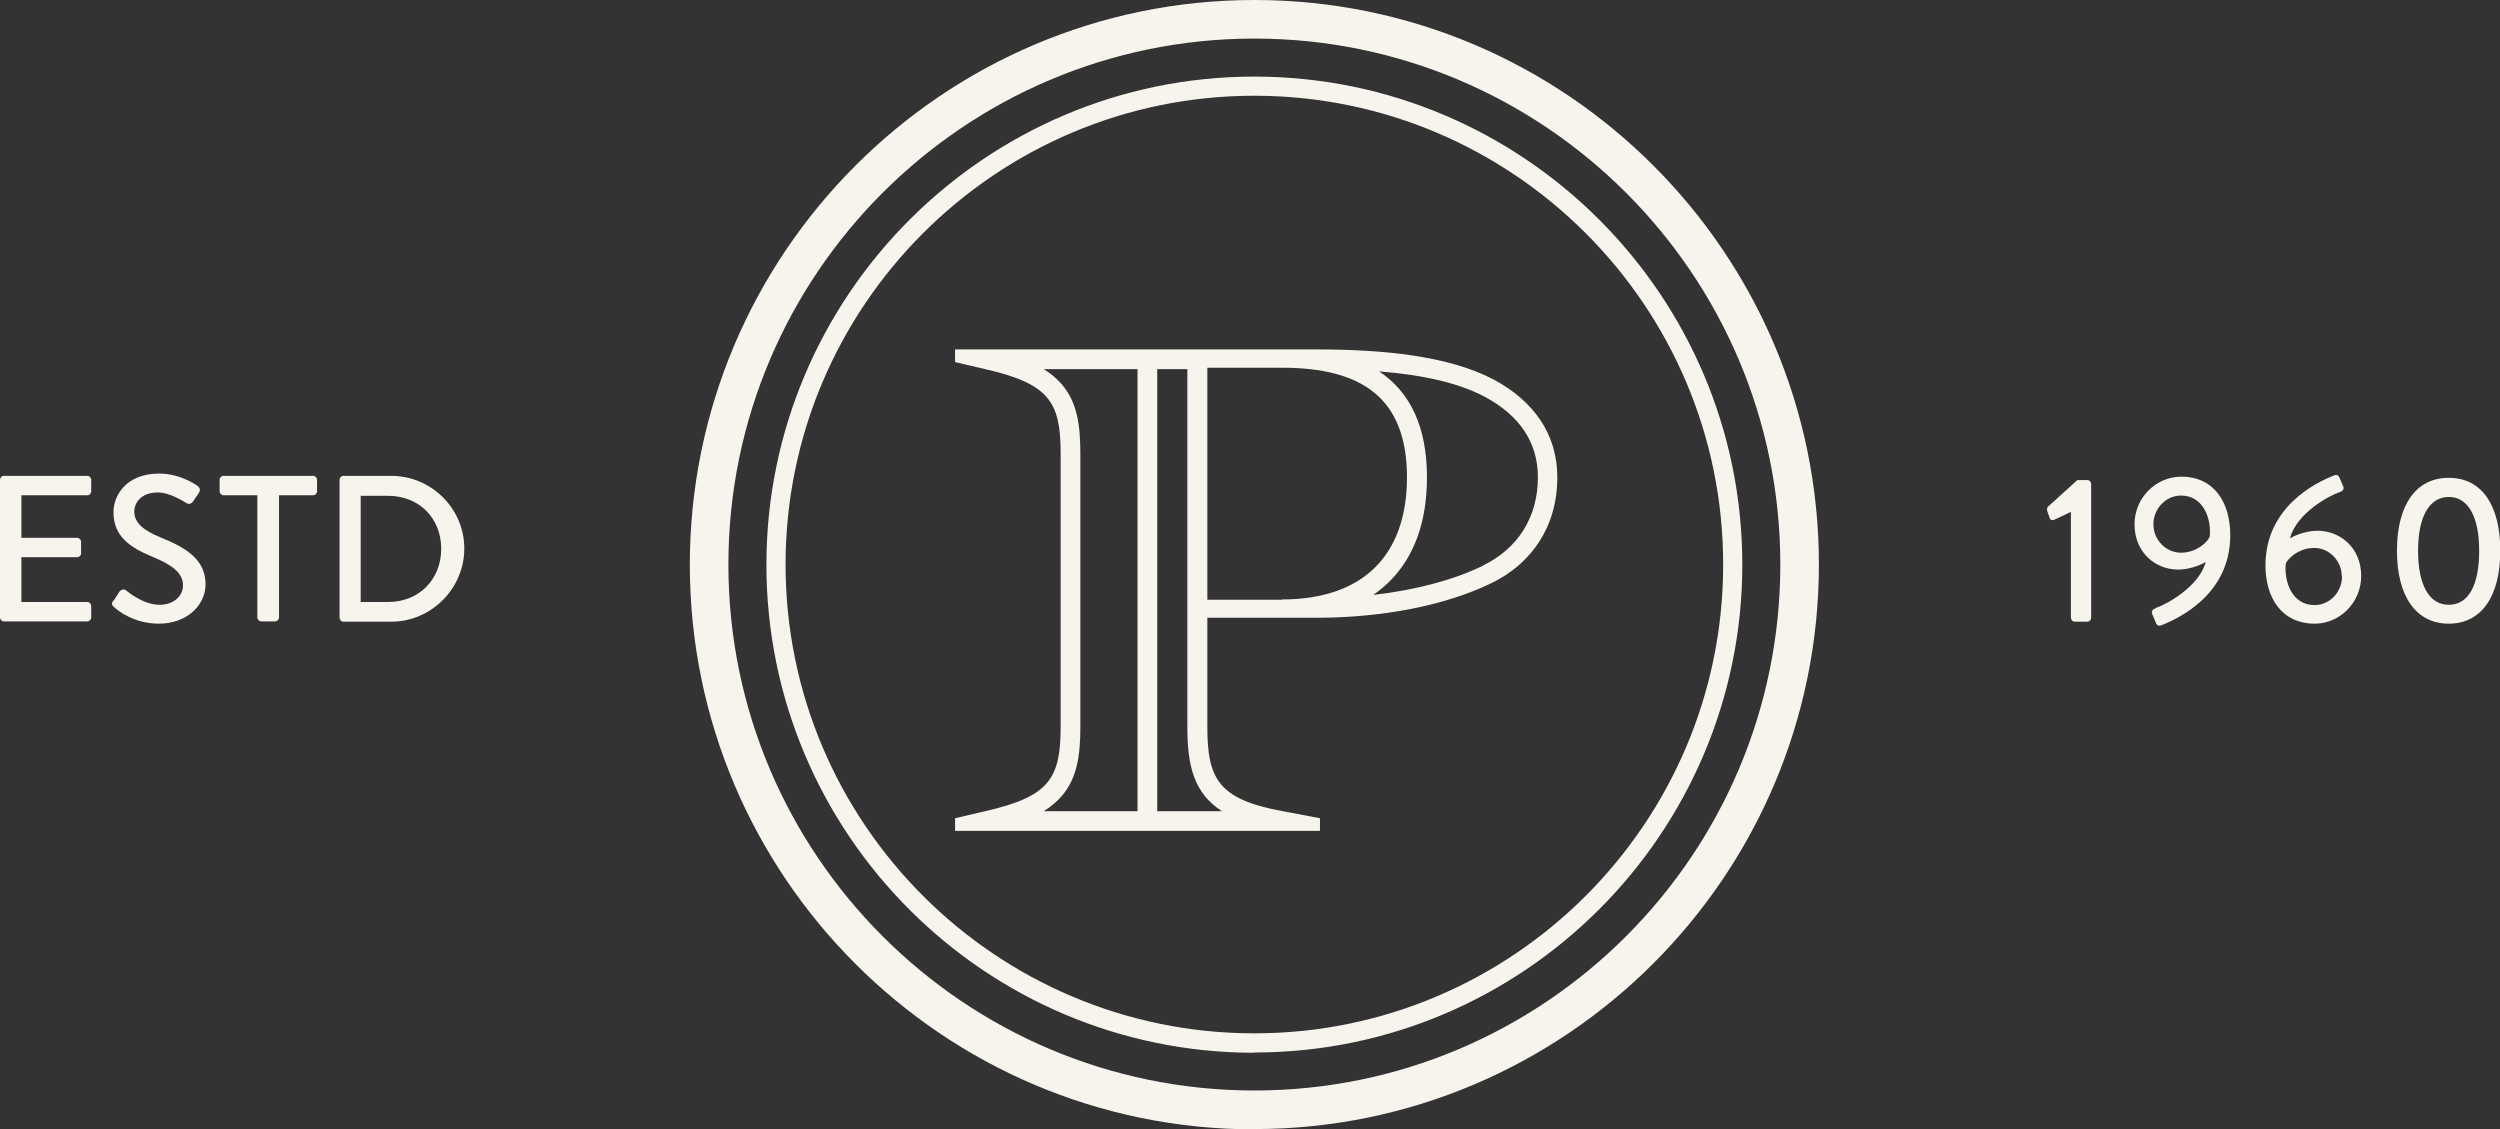
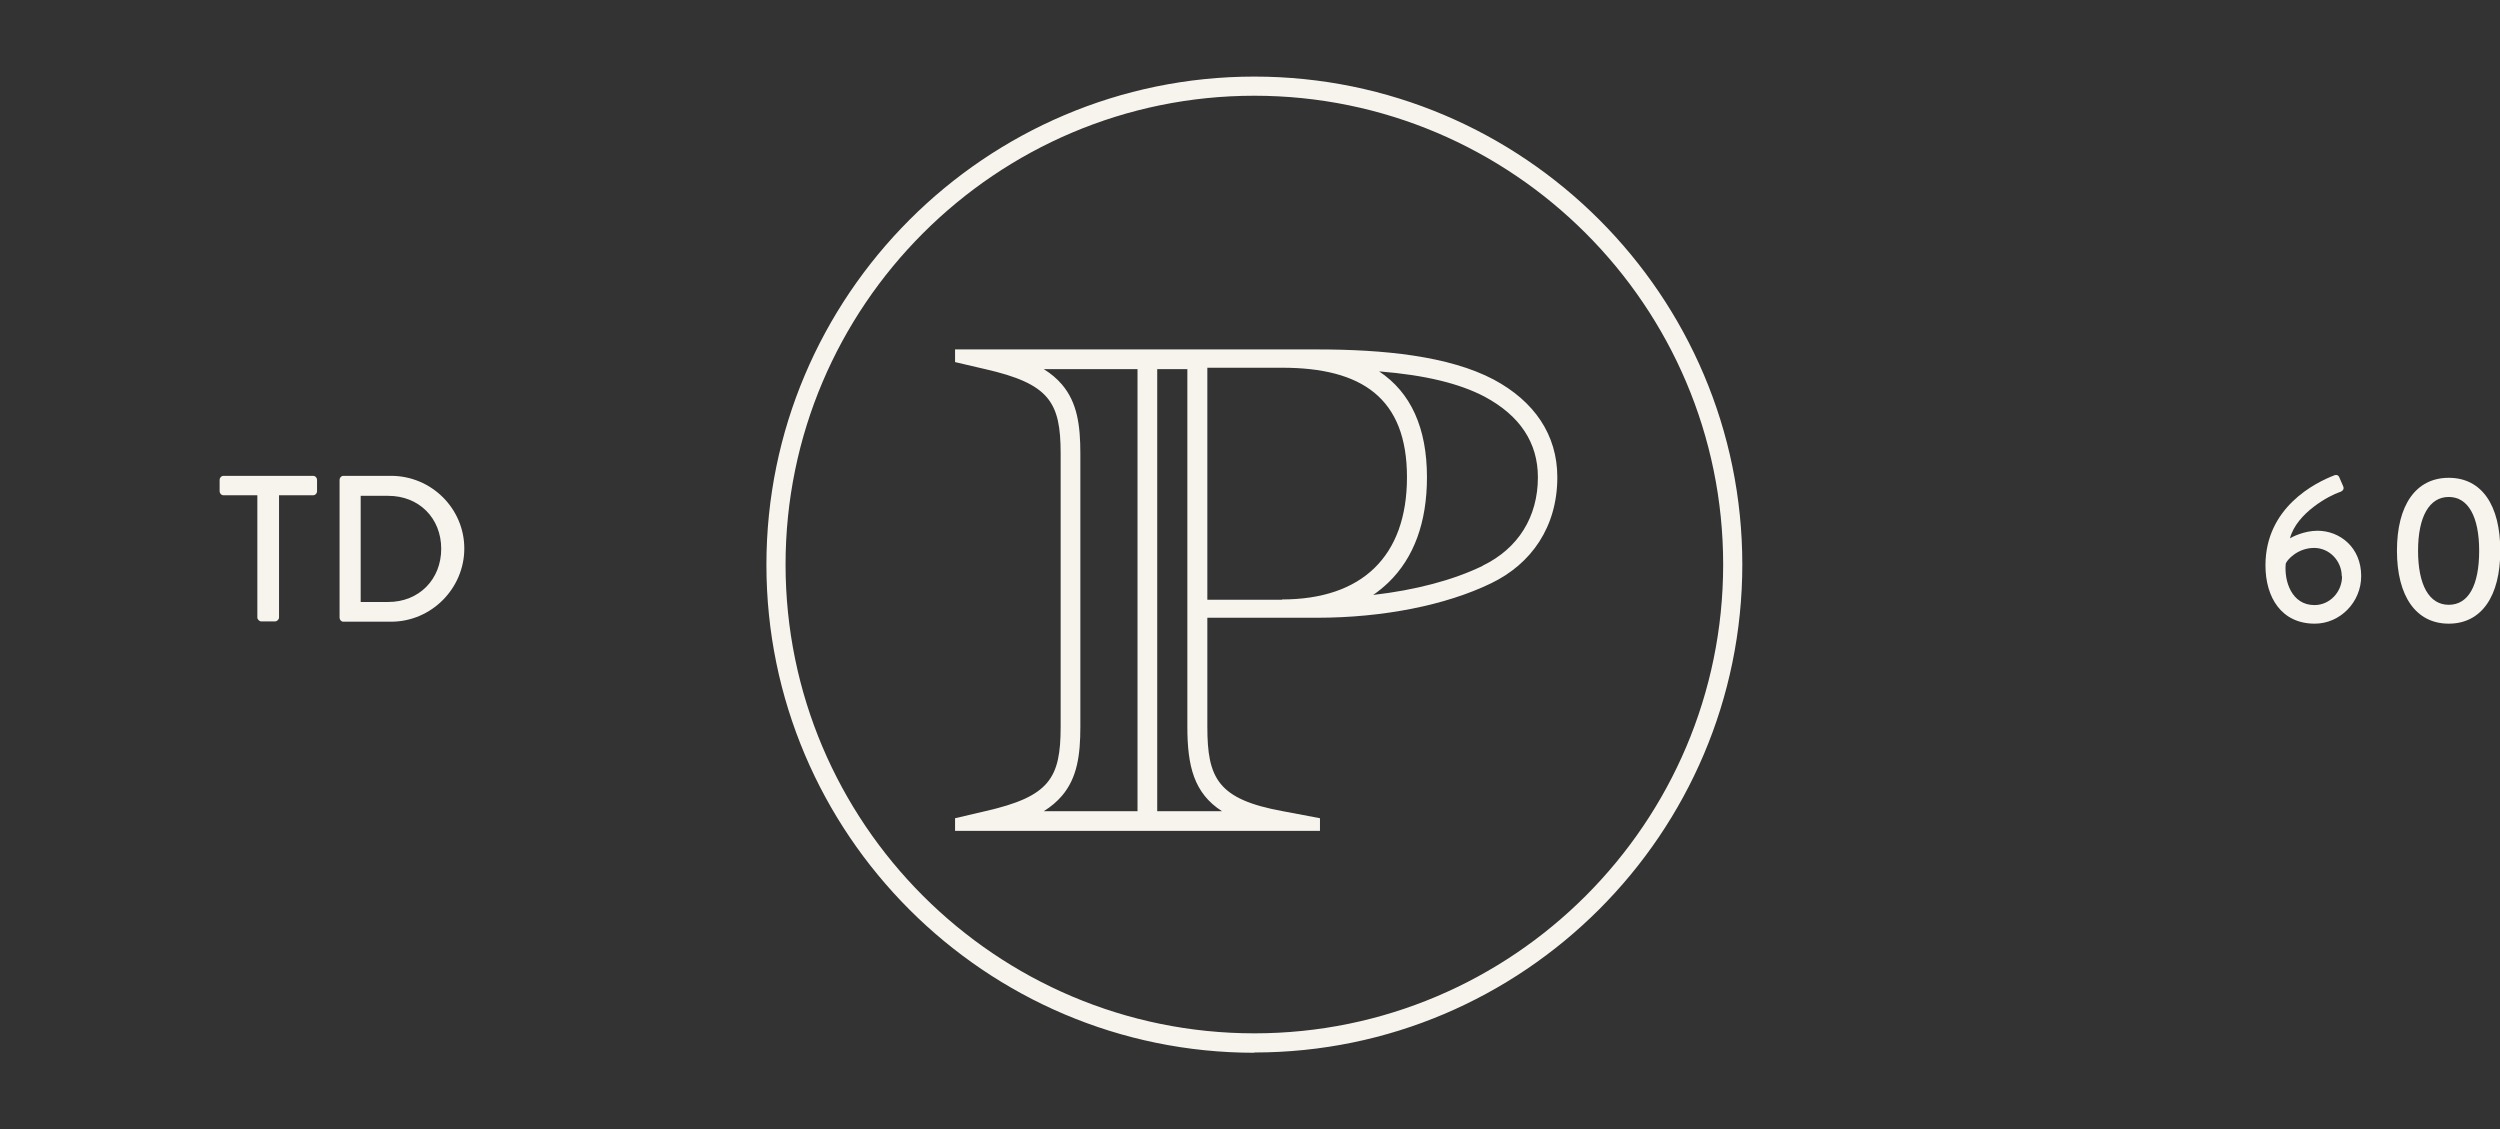
<svg xmlns="http://www.w3.org/2000/svg" id="Livello_2" data-name="Livello 2" viewBox="0 0 88.79 40.11">
  <rect x="0" y="0" width="88.79" height="40.11" fill="#333333" stroke="none" />
  <defs>
    <style>
      .cls-1 {
        fill: #f7f4ee;
        stroke-width: 0px;
      }
    </style>
  </defs>
  <g id="Livello_1-2" data-name="Livello 1">
    <g>
-       <path class="cls-1" d="M0,17.04c0-.07.06-.14.14-.14h2.96c.08,0,.14.07.14.14v.41c0,.07-.06.14-.14.14H.76v1.51h1.98c.07,0,.14.07.14.14v.41c0,.08-.07.14-.14.14H.76v1.59h2.34c.08,0,.14.07.14.14v.41c0,.07-.06.14-.14.14H.14c-.08,0-.14-.07-.14-.14v-4.9Z" />
-       <path class="cls-1" d="M4.04,21.33c.07-.1.13-.21.19-.3s.17-.13.25-.06c.05.04.61.51,1.18.51.51,0,.84-.31.84-.69,0-.44-.38-.73-1.12-1.03-.76-.32-1.35-.71-1.35-1.57,0-.58.44-1.37,1.62-1.37.74,0,1.3.39,1.37.44.06.04.12.14.04.25-.06.09-.13.19-.19.28-.06.1-.16.14-.26.07-.05-.03-.57-.37-1-.37-.62,0-.84.39-.84.67,0,.42.33.68.94.93.86.35,1.59.76,1.59,1.66,0,.77-.69,1.4-1.65,1.4-.9,0-1.47-.47-1.59-.58-.07-.06-.12-.11-.04-.24" />
      <path class="cls-1" d="M9.15,17.59h-1.21c-.08,0-.14-.07-.14-.14v-.41c0-.07.06-.14.14-.14h3.18c.08,0,.14.07.14.14v.41c0,.07-.06.14-.14.14h-1.21v4.34c0,.07-.07.14-.14.14h-.49c-.07,0-.14-.07-.14-.14v-4.34Z" />
      <path class="cls-1" d="M13.79,21.38c1.09,0,1.88-.8,1.88-1.89s-.79-1.88-1.88-1.88h-.98v3.77h.98ZM12.06,17.04c0-.07.06-.14.13-.14h1.7c1.43,0,2.6,1.16,2.6,2.58s-1.17,2.6-2.6,2.6h-1.7c-.07,0-.13-.07-.13-.14v-4.9Z" />
-       <path class="cls-1" d="M73.55,18.18l-.59.28c-.07.03-.14.01-.16-.05l-.09-.26c-.02-.06,0-.12.02-.15l1.05-.95h.36c.07,0,.13.07.13.14v4.75c0,.07-.06.14-.13.14h-.45c-.08,0-.14-.07-.14-.14v-3.76Z" />
-       <path class="cls-1" d="M78.48,19.07c.07-.62-.21-1.47-1.02-1.47-.54,0-.98.47-.98,1.02s.44,1.01.98,1.01c.59,0,.98-.43,1.01-.56M76.57,21.59c.34-.11,1.52-.73,1.77-1.63-.07.04-.5.27-.98.27-.79,0-1.55-.59-1.55-1.61,0-.93.75-1.69,1.66-1.69,1.18,0,1.74.93,1.74,2.08,0,2.07-1.77,2.93-2.45,3.2-.09.03-.16,0-.19-.09l-.13-.31c-.04-.09,0-.17.13-.21" />
      <path class="cls-1" d="M83.17,20.47c0-.55-.44-1.01-.98-1.01-.59,0-.97.43-1.01.56-.06.62.21,1.47,1.02,1.47.55,0,.98-.47.98-1.02M82.9,16.88c.09-.03.16,0,.19.09l.13.3c.04.09,0,.17-.13.21-.34.11-1.52.73-1.76,1.64.06-.04.49-.27.98-.27.78,0,1.55.58,1.55,1.61,0,.93-.75,1.69-1.65,1.69-1.18,0-1.75-.93-1.75-2.07,0-2.06,1.77-2.94,2.45-3.2" />
      <path class="cls-1" d="M88.05,19.56c0-1.21-.39-1.91-1.08-1.91s-1.09.7-1.09,1.91.39,1.92,1.09,1.92,1.08-.69,1.08-1.92M85.13,19.56c0-1.62.67-2.59,1.84-2.59s1.83.97,1.83,2.59-.67,2.59-1.83,2.59-1.84-.97-1.84-2.59" />
-       <path class="cls-1" d="M44.55,1.37c-10.3,0-18.68,8.38-18.68,18.68s8.38,18.68,18.68,18.68,18.68-8.38,18.68-18.68S54.85,1.37,44.55,1.37M44.55,40.11c-11.06,0-20.05-9-20.05-20.05S33.49,0,44.55,0s20.05,9,20.05,20.05-9,20.05-20.05,20.05" />
      <path class="cls-1" d="M44.55,3.4c-9.18,0-16.65,7.47-16.65,16.65s7.47,16.65,16.65,16.65,16.65-7.47,16.65-16.65S53.73,3.4,44.55,3.4M44.55,37.39c-9.56,0-17.33-7.78-17.33-17.33S34.99,2.72,44.55,2.72s17.33,7.78,17.33,17.33-7.78,17.33-17.33,17.33" />
      <path class="cls-1" d="M52.65,20.1c-1.05.51-2.4.86-3.88,1.03.19-.13.37-.28.54-.44.91-.88,1.37-2.14,1.37-3.74,0-1.75-.57-3.01-1.7-3.76,1.63.13,2.86.43,3.75.9,1.25.67,1.89,1.63,1.89,2.86,0,1.41-.7,2.53-1.96,3.14M45.53,21.3h-2.65v-8.24h2.65c2.83,0,4.44,1.07,4.44,3.89s-1.61,4.34-4.44,4.34M43.4,28.81h-2.3v-15.7h1.07v12.7c0,1.39.23,2.36,1.23,3M37.72,28.26c.54-.64.65-1.44.65-2.45v-9.7c0-1.01-.11-1.81-.65-2.45-.18-.21-.39-.39-.65-.55h3.33v15.7h-3.33c.26-.16.47-.34.65-.55M53.05,13.48c-1.59-.84-3.92-1.07-6.28-1.07h-12.85v.45l1.07.25c2.28.52,2.68,1.17,2.68,3v9.7c0,1.84-.4,2.48-2.68,3l-1.07.25v.45h12.96v-.45l-1.32-.25c-2.31-.42-2.68-1.17-2.68-3v-3.87h3.89c2.36,0,4.59-.45,6.18-1.22,1.44-.69,2.36-2.01,2.36-3.77,0-1.51-.82-2.7-2.26-3.47" />
    </g>
  </g>
</svg>